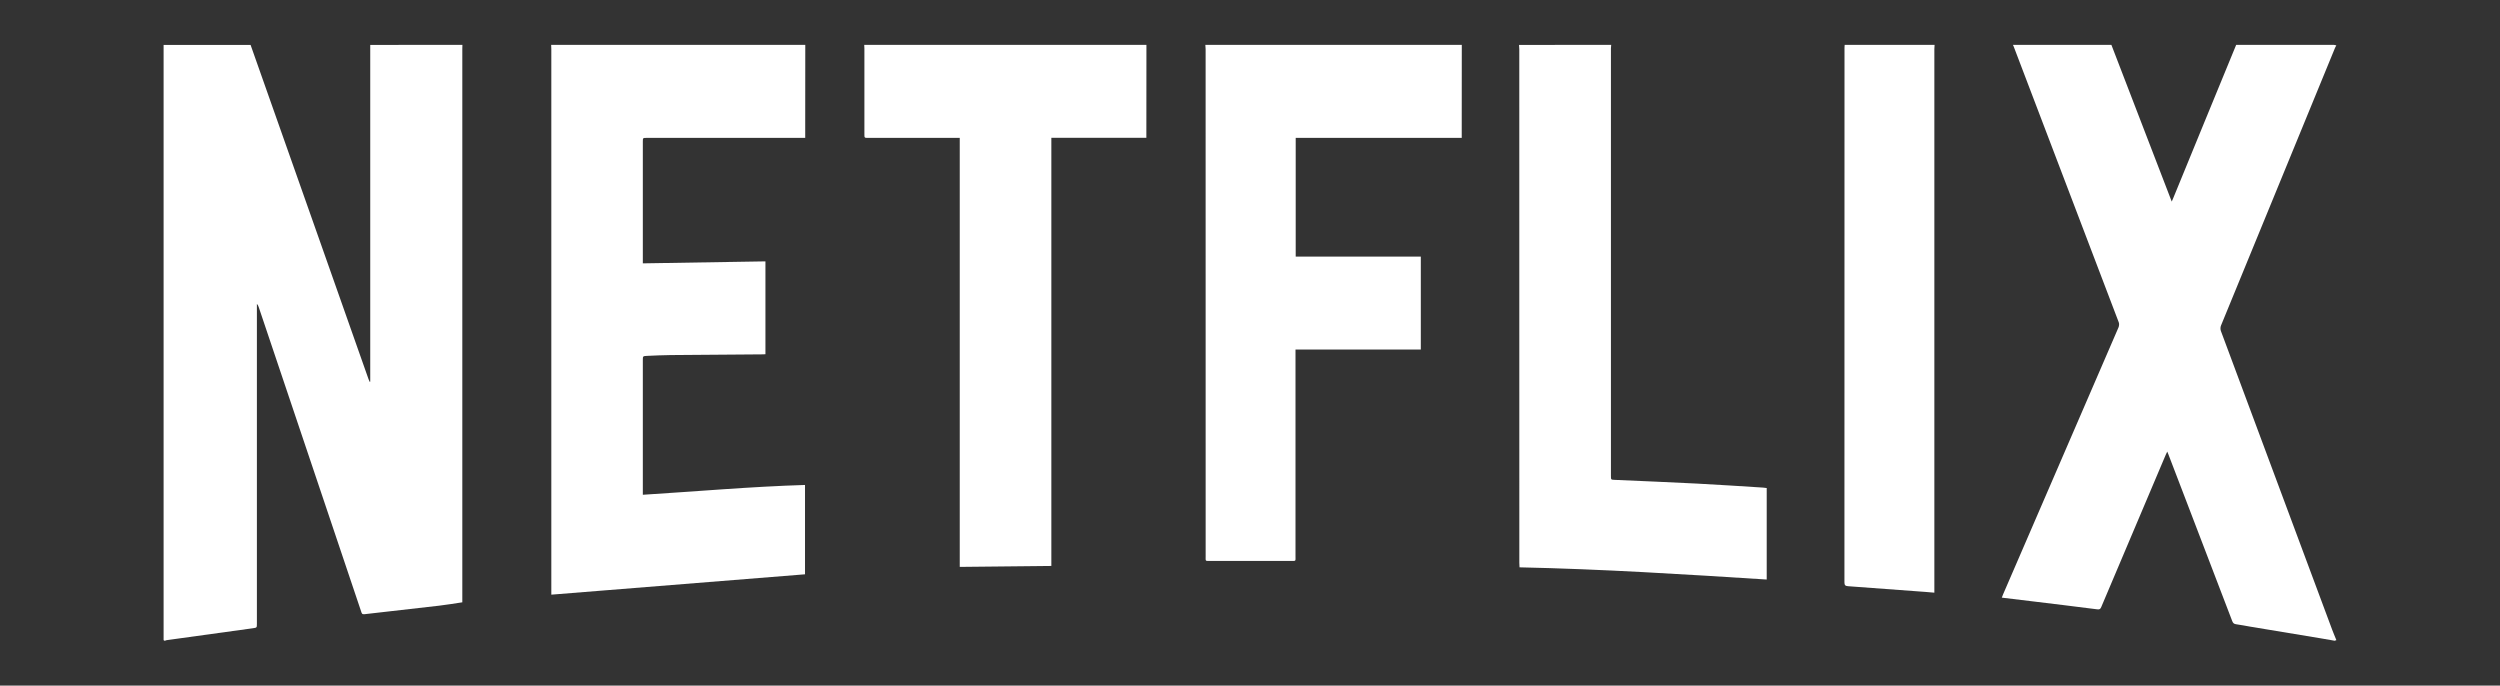
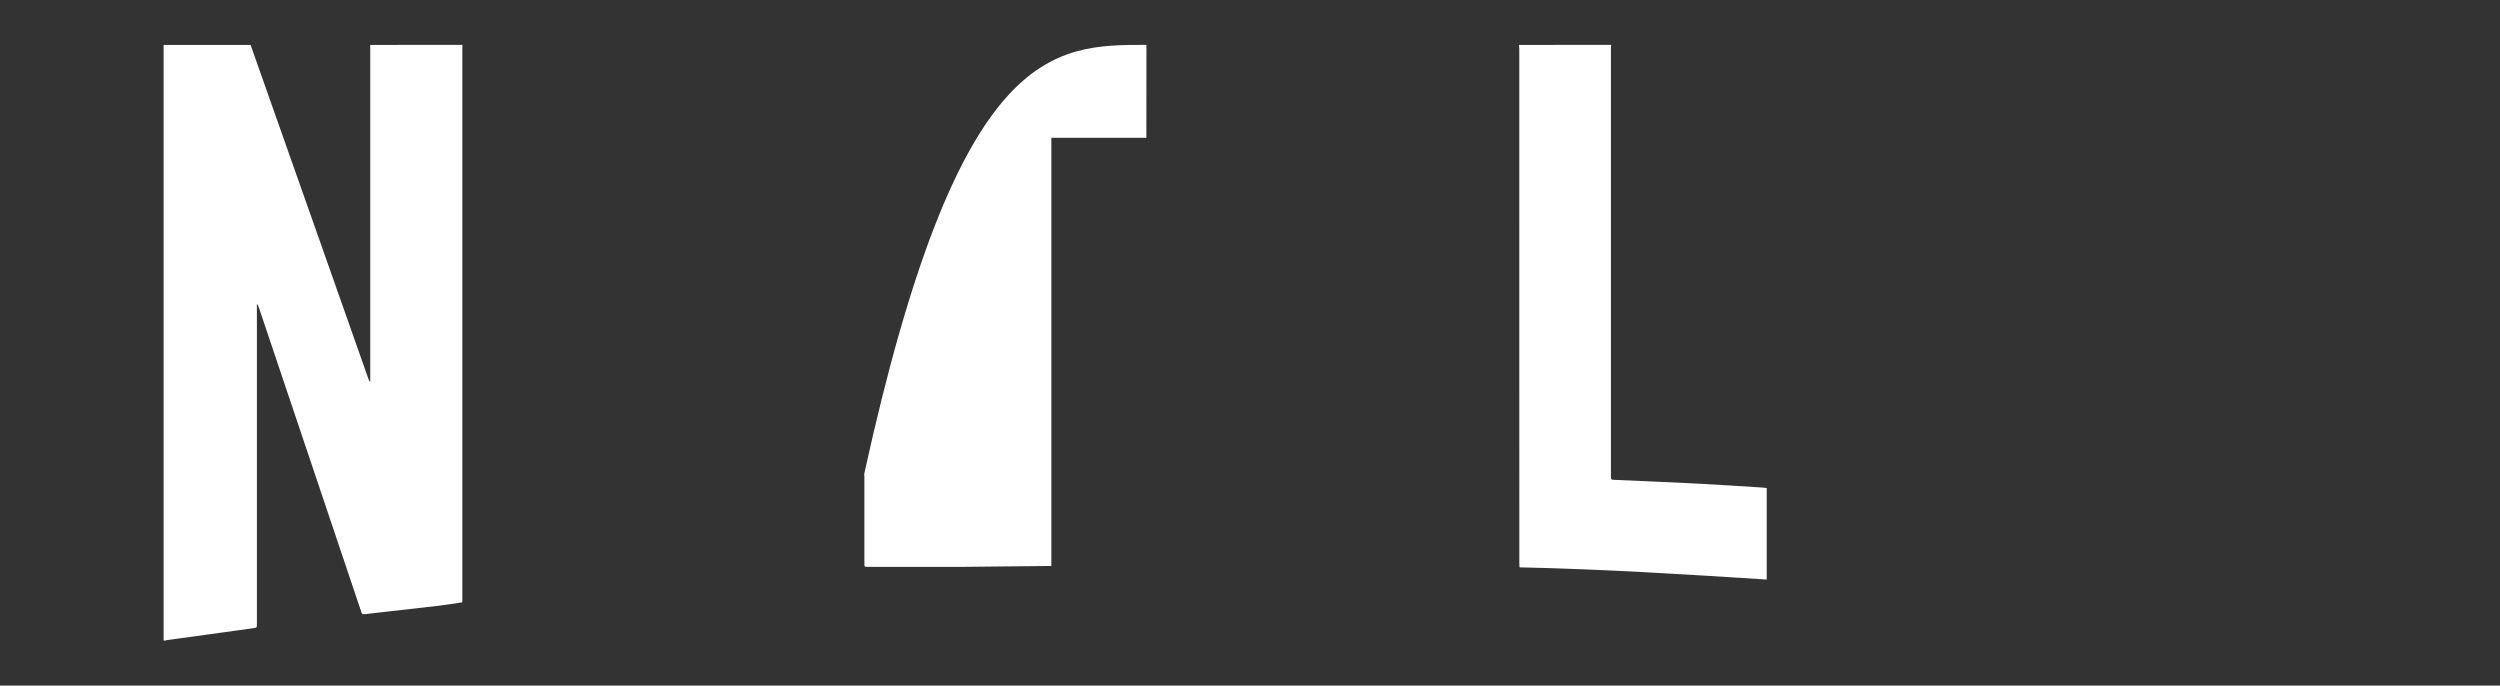
<svg xmlns="http://www.w3.org/2000/svg" version="1.1" id="Capa_1" x="0px" y="0px" viewBox="0 0 741.76 203.42" style="enable-background:new 0 0 741.76 203.42;" xml:space="preserve">
  <rect x="0" y="0" width="741.76" height="203.42" fill="#333333" stroke="none" />
  <style type="text/css">
	.st0{fill:#FFFFFF;}
</style>
  <g id="OnGV7c.tif_2_">
    <g>
      <path class="st0" d="M137.2,13.31c-0.01,0.4-0.03,0.79-0.03,1.19c0,54.31,0,108.62,0,162.93c0,0.39,0,0.78,0,1.28    c-2.33,0.34-4.61,0.74-6.9,1c-7.38,0.86-14.77,1.66-22.16,2.53c-0.71,0.08-0.79-0.29-0.94-0.76c-3.05-9.07-6.1-18.15-9.16-27.22    c-7.08-21.04-14.16-42.07-21.24-63.11c-0.11-0.34-0.24-0.66-0.55-0.97c0,0.35,0,0.7,0,1.05c0,31.27,0,62.55,0,93.82    c0,1.19,0,1.18-1.17,1.35c-8.54,1.18-17.07,2.36-25.61,3.54c-0.19,0.03-0.37,0.12-0.56,0.18c-0.11-0.06-0.3-0.09-0.32-0.17    c-0.05-0.19-0.02-0.39-0.02-0.59c0-58.68,0-117.35,0-176.03c8.6,0,17.21,0,25.81,0c6.73,19.06,13.46,38.13,20.19,57.19    c4.93,13.98,9.86,27.96,14.79,41.94c0.1,0.29,0.24,0.56,0.36,0.84c0.05-0.02,0.1-0.04,0.16-0.06c0-33.3,0-66.6,0-99.91    C118.97,13.31,128.09,13.31,137.2,13.31z" />
-       <path class="st0" d="M692.71,190.11c-1.33-0.23-2.65-0.47-3.98-0.69c-7.02-1.17-14.05-2.32-21.07-3.49    c-1.39-0.23-2.78-0.53-4.18-0.71c-0.66-0.08-0.95-0.36-1.18-0.97c-4.44-11.64-8.9-23.27-13.36-34.9    c-1.86-4.85-3.72-9.71-5.58-14.56c-0.08-0.21-0.17-0.41-0.33-0.8c-0.19,0.41-0.33,0.69-0.46,0.98    c-6.37,15.03-12.75,30.07-19.11,45.11c-0.25,0.6-0.47,0.81-1.21,0.71c-6.59-0.85-13.18-1.64-19.77-2.44    c-2.8-0.34-5.61-0.67-8.54-1.03c0.15-0.37,0.25-0.68,0.38-0.97c11.42-26.4,22.84-52.79,34.24-79.19c0.19-0.44,0.25-1.07,0.09-1.5    c-10.38-27.3-20.78-54.59-31.19-81.88c-0.06-0.16-0.14-0.31-0.21-0.46c9.74,0,19.47,0,29.21,0c5.94,15.44,11.89,30.87,17.9,46.49    c0.22-0.5,0.35-0.77,0.46-1.06c3.01-7.34,6.02-14.68,9.03-22.02c3.21-7.81,6.42-15.61,9.63-23.42c9.68,0,19.36,0,29.04,0.01    c0.23,0,0.45,0.11,0.68,0.16c-0.13,0.24-0.29,0.47-0.39,0.72c-11.29,27.46-22.58,54.92-33.84,82.4c-0.19,0.46-0.2,1.12-0.03,1.59    c10.99,29.57,22.01,59.14,33.04,88.7c0.38,1.02,0.82,2.03,1.23,3.04C693.05,189.99,692.88,190.05,692.71,190.11z" />
-       <path class="st0" d="M238.93,13.31c-0.01,7.81-0.02,15.62-0.02,23.43c0,1.35,0,2.7,0,4.17c-0.47,0-0.86,0-1.25,0    c-15.26,0-30.51,0-45.77,0c-1.15,0-1.16,0-1.16,1.15c0,11.63,0,23.27,0,34.9c0,0.33,0,0.67,0,1.18    c12.17-0.2,24.24-0.39,36.38-0.59c0,9.19,0,18.32,0,27.55c-0.26,0.01-0.56,0.04-0.86,0.04c-9.08,0.07-18.17,0.12-27.25,0.21    c-2.35,0.02-4.7,0.14-7.04,0.24c-1.23,0.06-1.23,0.09-1.23,1.29c0,5.12,0,10.25,0,15.37c0,7.78,0,15.57,0,23.35    c0,0.36,0,0.72,0,1.2c16.09-1,32.05-2.42,48.12-2.91c0,8.87,0,17.63,0,26.51c-25.05,2.01-50.1,4.02-75.27,6.04    c0-0.54,0-0.95,0-1.37c0-53.49,0-106.99,0-160.48c0-0.42-0.04-0.84-0.05-1.27C188.66,13.31,213.79,13.31,238.93,13.31z" />
-       <path class="st0" d="M433.72,13.31c-0.01,8.8-0.01,17.6-0.02,26.41c0,0.36,0,0.72,0,1.19c-16.46,0-32.83,0-49.26,0    c0,11.78,0,23.46,0,35.23c12.35,0,24.7,0,37.12,0c0,9.21,0,18.34,0,27.57c-12.33,0-24.68,0-37.18,0c0,0.49,0,0.87,0,1.25    c0,19.98,0,39.96,0,59.95c0,1.74,0.23,1.51-1.55,1.51c-7.87,0.01-15.74,0.01-23.6,0c-1.72,0-1.51,0.22-1.51-1.47    c0-50.13,0-100.25-0.01-150.38c0-0.42-0.05-0.84-0.08-1.26C383,13.31,408.36,13.31,433.72,13.31z" />
-       <path class="st0" d="M340.15,13.31c-0.01,8.8-0.01,17.61-0.02,26.41c0,0.36,0,0.72,0,1.17c-9.42,0-18.75,0-28.19,0    c0,42.38,0,84.68,0,127.03c-9.09,0.09-18.07,0.19-27.18,0.28c0-42.36,0-84.77,0-127.29c-0.49,0-0.85,0-1.21,0    c-8.66,0-17.32,0-25.98,0c-1.1,0-1.1,0-1.1-1.11c0-8.46,0-16.93,0-25.39c0-0.37-0.04-0.73-0.05-1.1    C284.33,13.31,312.24,13.31,340.15,13.31z" />
+       <path class="st0" d="M340.15,13.31c-0.01,8.8-0.01,17.61-0.02,26.41c0,0.36,0,0.72,0,1.17c-9.42,0-18.75,0-28.19,0    c0,42.38,0,84.68,0,127.03c-9.09,0.09-18.07,0.19-27.18,0.28c-0.49,0-0.85,0-1.21,0    c-8.66,0-17.32,0-25.98,0c-1.1,0-1.1,0-1.1-1.11c0-8.46,0-16.93,0-25.39c0-0.37-0.04-0.73-0.05-1.1    C284.33,13.31,312.24,13.31,340.15,13.31z" />
      <path class="st0" d="M478.05,13.31c-0.03,0.34-0.08,0.67-0.08,1.01c0,42.28,0,84.56,0,126.85c0,1.17,0,1.16,1.13,1.21    c8.11,0.36,16.22,0.68,24.33,1.1c6.55,0.34,13.1,0.78,19.65,1.19c0.36,0.02,0.72,0.09,1.11,0.13c0,9.05,0,18.04,0,27.15    c-24.43-1.55-48.81-3.1-73.34-3.62c-0.02-0.46-0.06-0.9-0.06-1.34c0-50.8,0-101.6-0.01-152.4c0-0.42-0.05-0.84-0.08-1.26    C459.82,13.31,468.94,13.31,478.05,13.31z" />
-       <path class="st0" d="M574,13.31c-0.02,0.42-0.07,0.84-0.07,1.26c0,53.3,0,106.6,0,159.89c0,0.42,0,0.84,0,1.39    c-0.93-0.08-1.75-0.16-2.59-0.22c-7.67-0.57-15.34-1.16-23.02-1.7c-0.83-0.06-1.07-0.32-1.07-1.16    c0.02-52.87,0.02-105.75,0.02-158.62c0-0.28,0.04-0.56,0.05-0.84C556.23,13.31,565.12,13.31,574,13.31z" />
    </g>
  </g>
</svg>